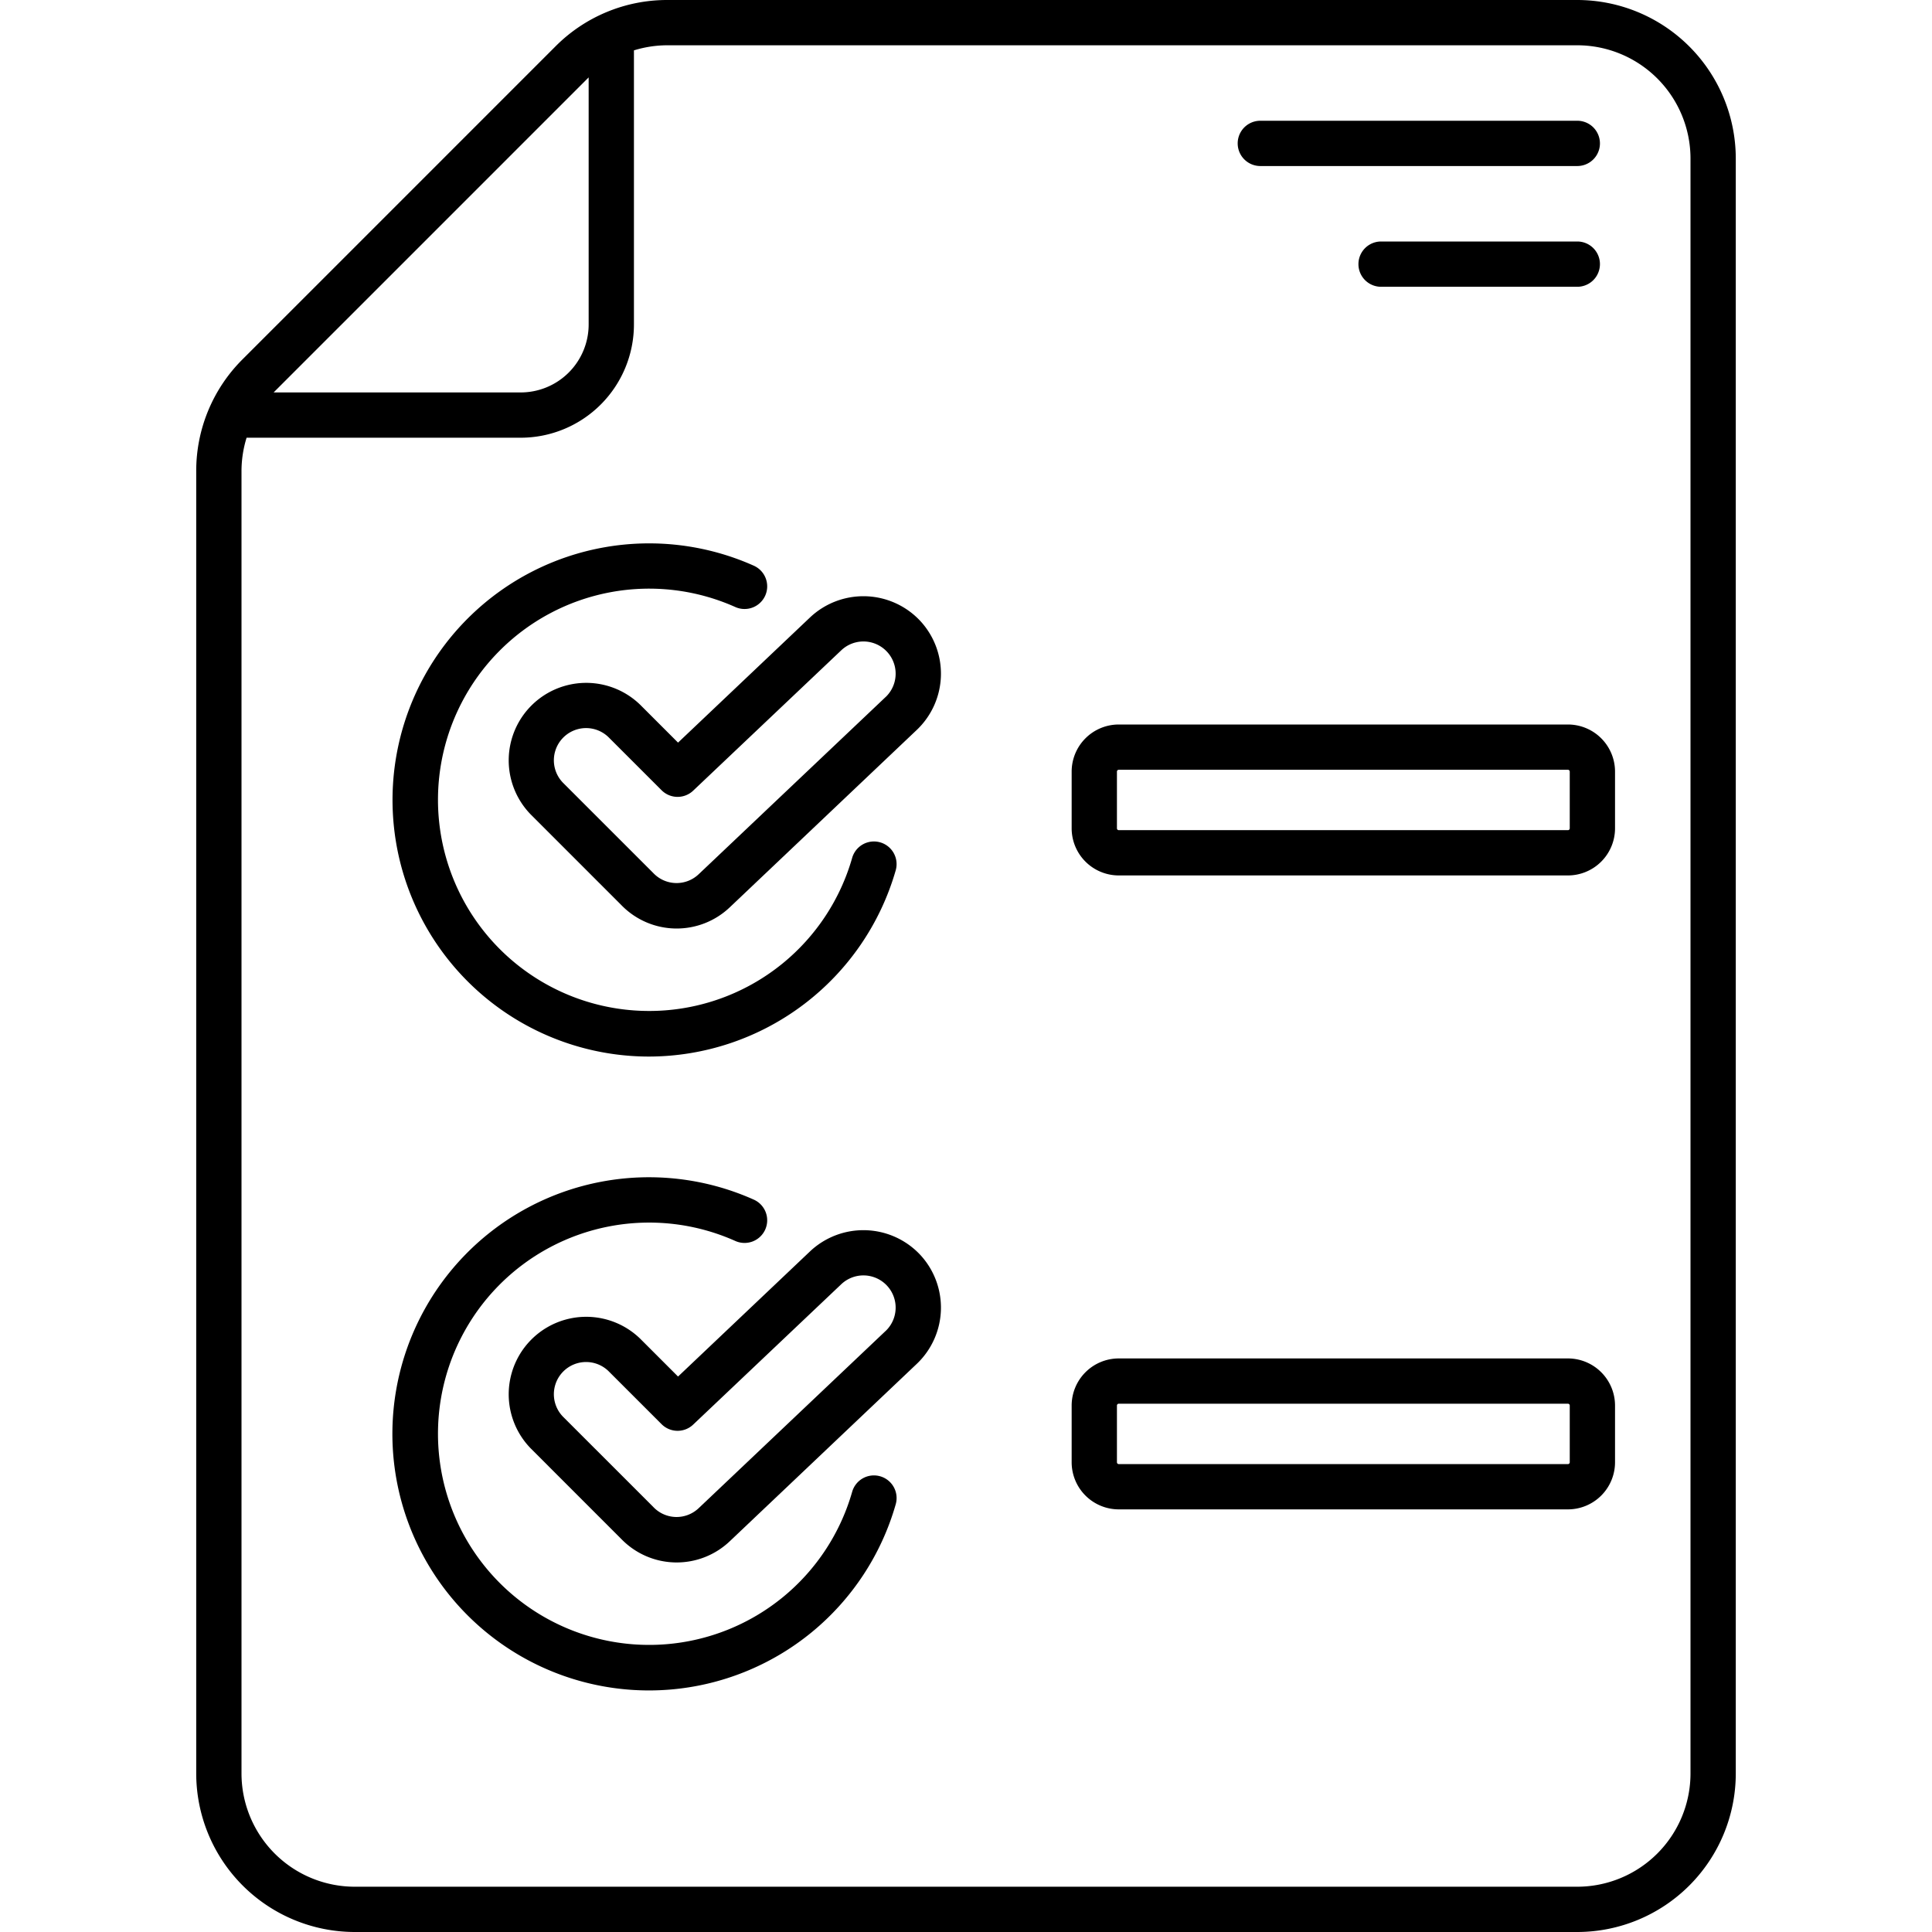
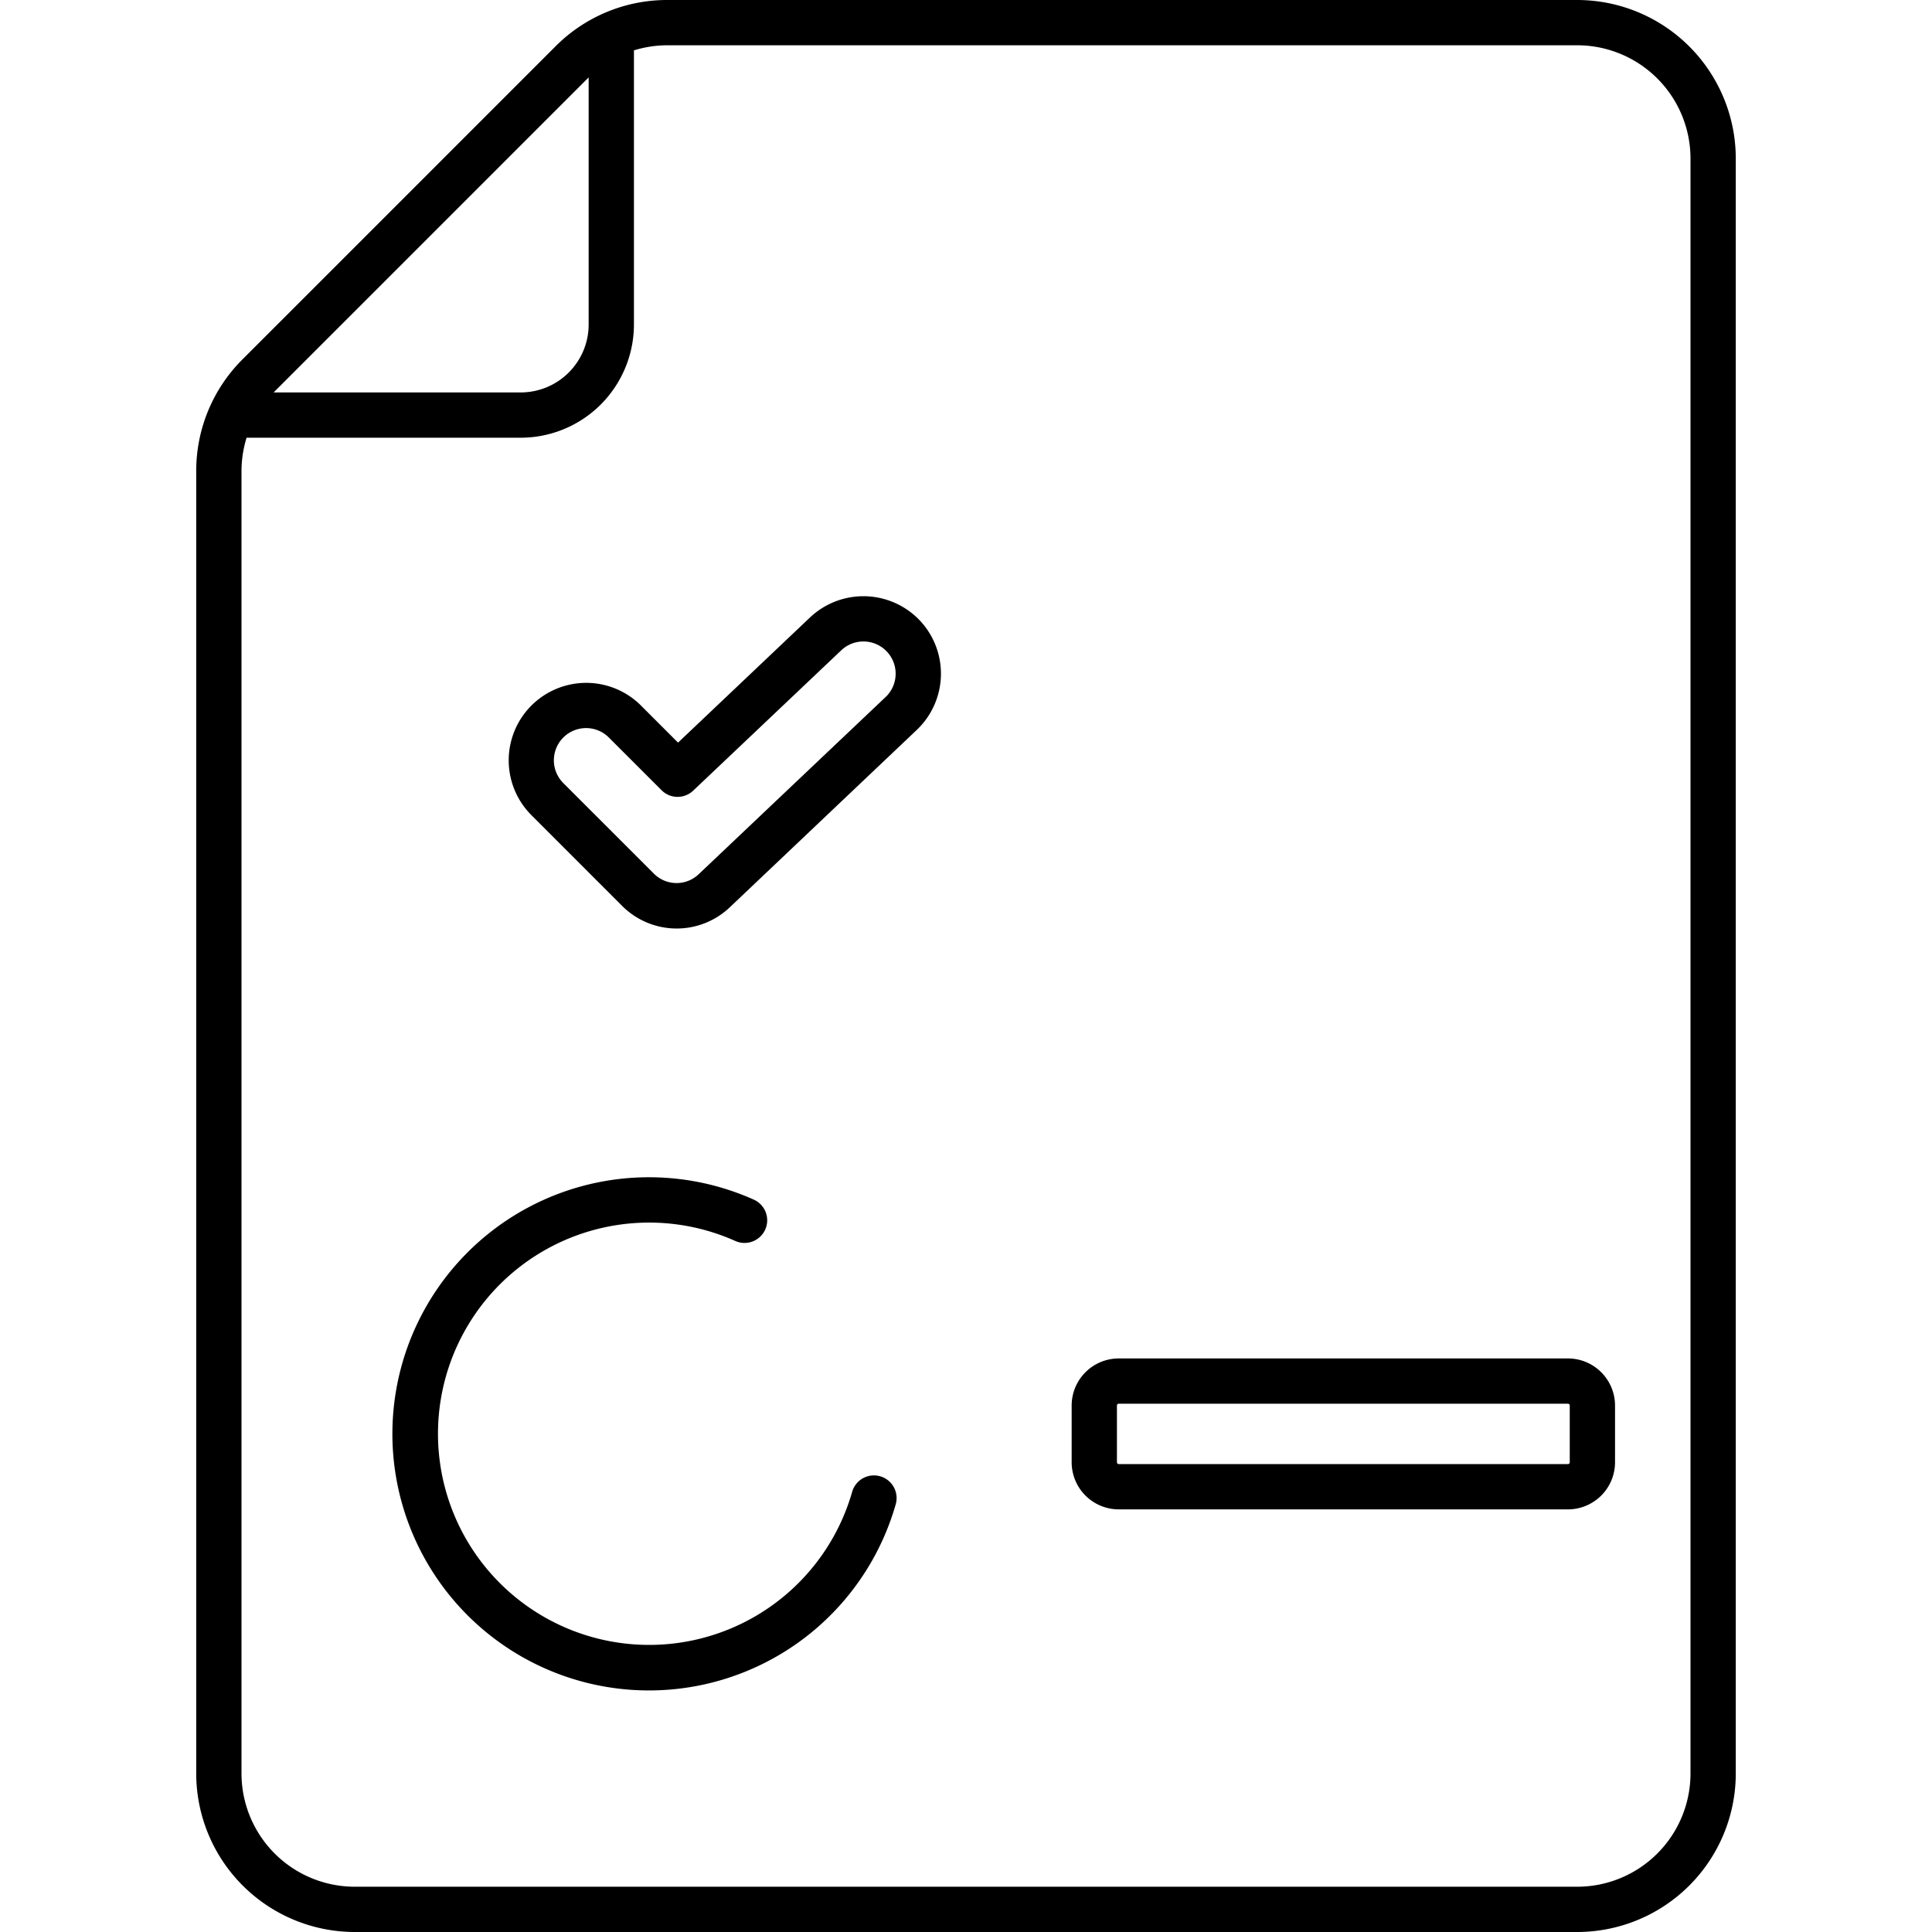
<svg xmlns="http://www.w3.org/2000/svg" id="Outline" viewBox="0 0 128 128" width="512" height="512">
  <g id="Outline-2" data-name="Outline">
    <path d="M104.5,0H44.228A10.428,10.428,0,0,0,36.8,3.075L16.075,23.8A10.428,10.428,0,0,0,13,31.228V117.5A10.512,10.512,0,0,0,23.5,128h81A10.512,10.512,0,0,0,115,117.5V10.5A10.512,10.512,0,0,0,104.5,0ZM39,5.128V21.5A4.505,4.505,0,0,1,34.5,26H18.128ZM112,117.5a7.508,7.508,0,0,1-7.5,7.5h-81a7.508,7.508,0,0,1-7.5-7.5V31.228A7.507,7.507,0,0,1,16.337,29H34.5A7.508,7.508,0,0,0,42,21.5V3.337A7.507,7.507,0,0,1,44.228,3H104.5a7.508,7.508,0,0,1,7.5,7.5Z" />
-     <path d="M83.5,11h21a1.5,1.5,0,0,0,0-3h-21a1.5,1.5,0,0,0,0,3Z" />
-     <path d="M104.5,16h-13a1.5,1.5,0,0,0,0,3h13a1.5,1.5,0,0,0,0-3Z" />
-     <path d="M43,70A17.044,17.044,0,0,0,59.344,57.659a1.5,1.5,0,0,0-2.887-.818A13.99,13.99,0,1,1,48.7,40.21a1.5,1.5,0,1,0,1.221-2.74A17,17,0,1,0,43,70Z" />
-     <path d="M103.88,48H74.12A3.123,3.123,0,0,0,71,51.12v3.76A3.123,3.123,0,0,0,74.12,58h29.76A3.123,3.123,0,0,0,107,54.88V51.12A3.123,3.123,0,0,0,103.88,48Zm.12,6.88a.12.12,0,0,1-.12.12H74.12a.12.12,0,0,1-.12-.12V51.12a.12.12,0,0,1,.12-.12h29.76a.12.12,0,0,1,.12.12Z" />
    <path d="M103.88,90H74.12A3.123,3.123,0,0,0,71,93.12v3.76A3.123,3.123,0,0,0,74.12,100h29.76A3.123,3.123,0,0,0,107,96.88V93.12A3.123,3.123,0,0,0,103.88,90Zm.12,6.88a.12.12,0,0,1-.12.12H74.12a.12.12,0,0,1-.12-.12V93.12a.12.12,0,0,1,.12-.12h29.76a.12.12,0,0,1,.12.12Z" />
    <path d="M60.934,41.1a5.152,5.152,0,0,0-7.26-.2l-8.752,8.3-2.5-2.5a5.134,5.134,0,0,0-7.26,7.26L41.2,60a5.107,5.107,0,0,0,7.162.1L60.738,48.36a5.139,5.139,0,0,0,.2-7.256Zm-2.26,5.08L46.294,57.915a2.123,2.123,0,0,1-2.978-.04l-6.032-6.032A2.134,2.134,0,0,1,40.3,48.825l3.531,3.53a1.5,1.5,0,0,0,2.093.029l9.812-9.3a2.134,2.134,0,1,1,2.936,3.1Z" />
    <path d="M58.31,97.807a1.5,1.5,0,0,0-1.853,1.034A13.99,13.99,0,1,1,48.7,82.21a1.5,1.5,0,1,0,1.221-2.74,17,17,0,1,0,9.424,20.189A1.5,1.5,0,0,0,58.31,97.807Z" />
-     <path d="M60.934,83.1a5.155,5.155,0,0,0-7.26-.2l-8.752,8.3-2.5-2.5a5.134,5.134,0,0,0-7.26,7.26L41.2,102a5.107,5.107,0,0,0,7.162.1L60.738,90.36a5.139,5.139,0,0,0,.2-7.256Zm-2.26,5.08L46.294,99.915a2.123,2.123,0,0,1-2.978-.04l-6.032-6.032A2.134,2.134,0,0,1,40.3,90.825l3.531,3.53a1.5,1.5,0,0,0,2.093.029l9.812-9.3a2.134,2.134,0,1,1,2.936,3.1Z" />
  </g>
</svg>